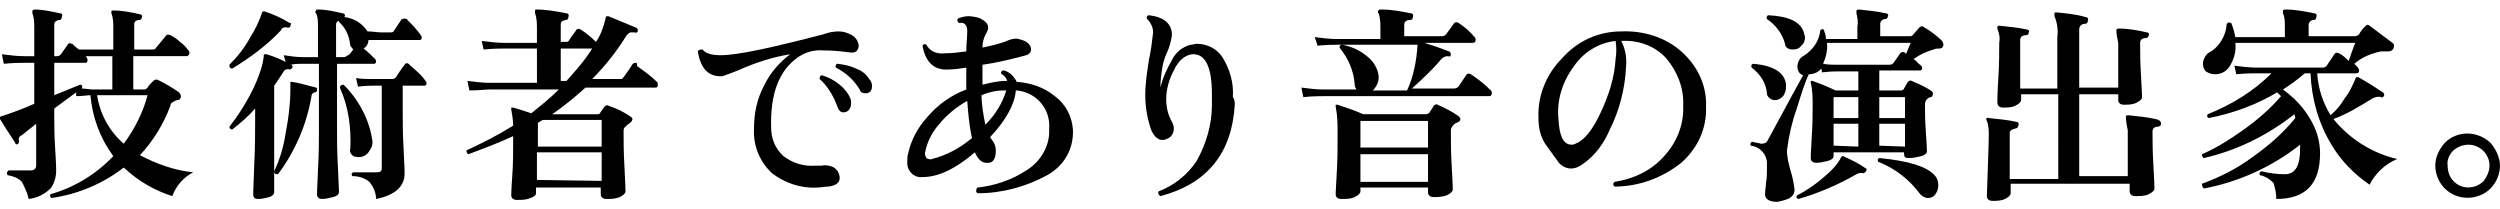
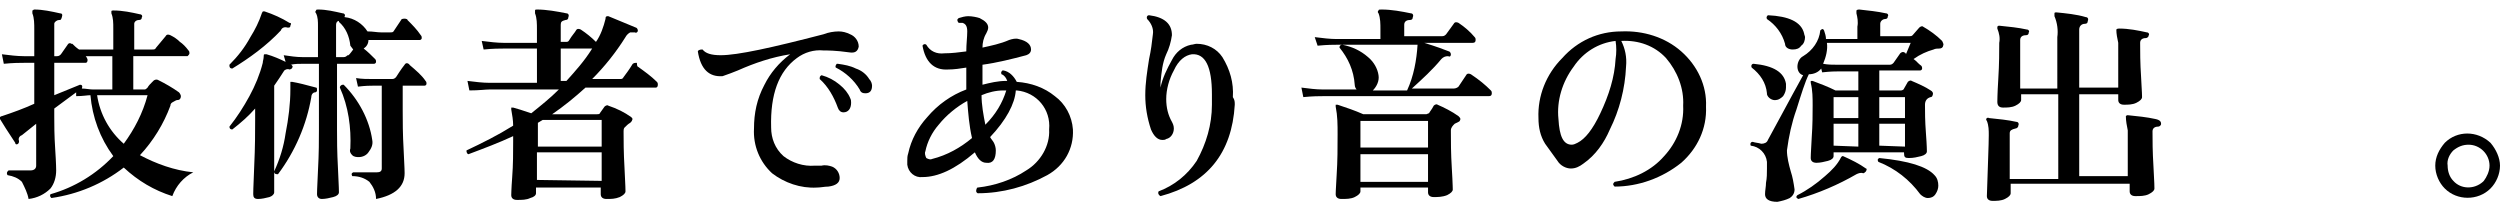
<svg xmlns="http://www.w3.org/2000/svg" version="1.1" id="レイヤー_1" x="0px" y="0px" viewBox="0 0 262.6 22" style="enable-background:new 0 0 262.6 22;" xml:space="preserve">
  <title>tit2</title>
  <g>
    <g id="レイヤー_1-2">
      <path d="M20.3,18.1c-1,0.5-1.8,1.4-2.2,2.5c-1.9-0.6-3.6-1.6-5.1-3c-2.2,1.7-4.8,2.8-7.6,3.2c-0.1-0.1-0.2-0.2-0.1-0.4    c0,0,0,0,0,0c2.5-0.7,4.8-2.1,6.6-4c-1.4-1.9-2.2-4.1-2.4-6.4c-0.3,0-0.8,0.1-1.5,0.1L8,9.7l-2.3,1.7v0.9c0,0.8,0,1.9,0.1,3.4    s0.1,2.2,0.1,2.2c0,0.7-0.2,1.4-0.6,1.9c-0.6,0.6-1.4,1-2.3,1.1c-0.1-0.6-0.4-1.2-0.7-1.8c-0.4-0.4-0.9-0.6-1.5-0.7    c-0.1-0.1-0.1-0.3,0-0.4c0,0,0,0,0.1-0.1c0.5,0,1.3,0,2.3,0c0.4,0,0.6-0.2,0.6-0.5V13c-0.5,0.4-1,0.8-1.5,1.2    C2,14.3,1.9,14.6,2,14.8c0,0.1,0,0.2-0.1,0.3c-0.1,0.1-0.3,0.1-0.3-0.1C0.8,13.8,0.3,13,0,12.5c0-0.1,0-0.2,0-0.2    c0,0,0.1-0.1,0.2-0.1c1.2-0.4,2.3-0.8,3.4-1.3V6.6H2.5c-0.4,0-1.1,0-2.1,0.1l-0.2-1c0.8,0.1,1.6,0.2,2.3,0.2h1.1V3.1    c0-0.6,0-1.2-0.2-1.7c0-0.1,0-0.2,0-0.3C3.5,1.1,3.5,1,3.6,1c0.9,0,1.8,0.2,2.7,0.4c0.2,0,0.3,0.1,0.2,0.4S6.4,2.1,6.2,2.1    S5.7,2.3,5.7,2.5v3.4H6c0.2,0,0.3-0.1,0.4-0.2l0.7-1c0.1-0.2,0.3-0.2,0.4-0.1c0,0,0,0,0.1,0C7.8,4.8,8,5,8.3,5.2    c0.2,0,0.5,0,0.7,0h2.9V3c0-0.6,0-1.1-0.2-1.6c0-0.1,0-0.2,0-0.2c0-0.1,0.1-0.1,0.2-0.1c1,0,1.9,0.2,2.8,0.4    c0.2,0,0.3,0.2,0.2,0.3c0,0,0,0,0,0c0,0.2-0.1,0.3-0.3,0.3c-0.3,0-0.5,0.2-0.5,0.4v2.7H16c0.2,0,0.3,0,0.4-0.2l1-1.2    c0.1-0.2,0.3-0.2,0.5-0.1c0.4,0.2,0.7,0.4,1,0.7c0.3,0.2,0.6,0.5,0.9,0.9c0.1,0.1,0.1,0.2,0.1,0.3c0,0.1-0.1,0.2-0.2,0.3    c0,0,0,0-0.1,0h-5.6v3.5h1.2c0.1,0,0.2-0.1,0.3-0.2c0.1-0.2,0.3-0.4,0.6-0.7c0.1-0.1,0.3-0.2,0.5-0.1c0.8,0.4,1.5,0.8,2.2,1.3    C18.9,9.8,19,10,19,10.1c0,0.2-0.1,0.4-0.3,0.4c0,0,0,0,0,0c-0.2,0-0.3,0.1-0.5,0.2c-0.2,0.1-0.3,0.2-0.3,0.4    c-0.7,1.9-1.8,3.7-3.2,5.2C16.4,17.2,18.3,17.9,20.3,18.1z M11.8,9.4V5.9H9C9.1,6,9.2,6.2,9.2,6.3c0,0.2-0.1,0.3-0.2,0.3H5.7V10    l2.7-1.1c0.2,0,0.3,0.1,0.2,0.4C9,9.3,9.4,9.4,9.8,9.4H11.8z M15.5,10h-5.3c0.3,2,1.3,3.8,2.8,5.1C14.1,13.6,15,11.9,15.5,10z" />
      <path d="M44.2,3.7c0.1,0.1,0.1,0.2,0.1,0.3c0,0.1-0.1,0.2-0.2,0.2h-4.2c-0.4,0-0.8,0-1.2,0c0,0.4-0.2,0.7-0.5,0.9    c0.4,0.3,0.8,0.7,1.2,1.1c0.1,0.1,0.1,0.2,0.1,0.3c0,0.1-0.1,0.2-0.2,0.2h-3.9v6.9c0,1,0,2.3,0.1,4.1s0.1,2.6,0.1,2.5    c0,0.2-0.2,0.4-0.6,0.5c-0.4,0.1-0.8,0.2-1.2,0.2c-0.3,0-0.5-0.2-0.5-0.5c0,0.1,0-0.7,0.1-2.5s0.1-3.2,0.1-4.3V6.7h-1.6    c-0.5,0-0.9,0-1.4,0.1h0.1c0.1,0.1,0.2,0.2,0.1,0.3c0,0,0,0,0,0c0,0.1-0.2,0.2-0.3,0.2c-0.2-0.1-0.5,0-0.6,0.2    c-0.3,0.5-0.6,0.9-1,1.5v3.7c0,0.3,0,1.6,0,4v3.5c0,0.2-0.2,0.4-0.5,0.5c-0.4,0.1-0.8,0.2-1.2,0.2c-0.4,0-0.5-0.2-0.5-0.5    c0,0.1,0-0.8,0.1-2.9s0.1-3.7,0.1-4.9v-1.2c-0.7,0.8-1.5,1.5-2.4,2.2c-0.2,0-0.3-0.1-0.3-0.3c0.8-1,1.5-2.1,2.1-3.2    c0.6-1.1,1.1-2.3,1.4-3.5c0-0.2,0.1-0.4,0.1-0.7c0-0.1,0-0.2,0.1-0.2c0.1,0,0.1,0,0.2,0c0.7,0.2,1.4,0.5,2,0.8l-0.2-0.7    c0.7,0.1,1.3,0.2,2,0.2h1.6V2.7c0-0.4,0-0.9-0.2-1.3c-0.1-0.1-0.1-0.2,0-0.3c0-0.1,0.1-0.1,0.2-0.1c0.9,0,1.7,0.2,2.6,0.4    c0.2,0,0.3,0.2,0.2,0.3c0,0,0,0,0,0c0,0,0,0.1,0,0.1c1,0.1,1.9,0.7,2.4,1.5c0.6,0,1,0.1,1.4,0.1h1c0.2,0,0.3,0,0.4-0.2l0.8-1.2    C42.3,2,42.5,1.9,42.7,2c0,0,0.1,0,0.1,0.1C43.3,2.6,43.8,3.1,44.2,3.7z M30.5,2.7c0,0.2-0.1,0.2-0.3,0.2c-0.3-0.1-0.6,0-0.7,0.3    c-1.5,1.6-3.3,2.9-5.1,4c-0.2,0-0.3-0.1-0.3-0.3c0,0,0-0.1,0-0.1c0.9-0.9,1.6-1.8,2.2-2.9c0.5-0.8,0.9-1.6,1.2-2.5    c0-0.1,0.1-0.1,0.1-0.2c0.1,0,0.1,0,0.2,0c0.9,0.3,1.8,0.7,2.6,1.2C30.6,2.4,30.6,2.5,30.5,2.7L30.5,2.7z M33.3,9.5    c0,0.1-0.1,0.2-0.2,0.2c-0.2,0-0.4,0.2-0.4,0.5c-0.5,2.9-1.7,5.7-3.5,8.1c-0.2,0-0.4,0-0.4-0.3c0.6-1.3,1-2.6,1.2-4    c0.3-1.5,0.5-3.1,0.5-4.6c0-0.1,0-0.3,0-0.6c0-0.1,0-0.1,0-0.2c0.1,0,0.1,0,0.2,0c0.6,0.1,1.4,0.3,2.5,0.6    C33.3,9.2,33.3,9.3,33.3,9.5L33.3,9.5z M37.1,5.2c-0.1-0.1-0.2-0.3-0.3-0.4c-0.1-1-0.5-1.9-1.2-2.5c0,0,0-0.1,0-0.1    c-0.2,0-0.3,0.2-0.3,0.4c0,0,0,0,0,0V6h0.8c0.2,0,0.3-0.1,0.4-0.2C36.6,5.9,36.8,5.6,37.1,5.2L37.1,5.2z M39.1,14.7    c0.1,0.5-0.1,0.9-0.4,1.3c-0.2,0.3-0.6,0.5-1,0.5c-0.2,0-0.5,0-0.7-0.2c-0.2-0.2-0.3-0.4-0.2-0.7c0.1-2.2-0.2-4.4-1.1-6.4    c0-0.2,0.2-0.3,0.3-0.3c0,0,0,0,0.1,0C37.7,10.5,38.8,12.6,39.1,14.7L39.1,14.7z M44.7,8.5c0.1,0.1,0.1,0.2,0.1,0.3    c0,0.1-0.1,0.2-0.2,0.2h-2.3v2.6c0,1.1,0,2.5,0.1,4.2s0.1,2.5,0.1,2.4c0,1.4-1,2.3-3,2.7c0-0.7-0.3-1.3-0.7-1.8    c-0.5-0.4-1.1-0.6-1.8-0.6c-0.1-0.2-0.1-0.3,0.1-0.4c0.6,0,1.5,0,2.5,0c0.3,0,0.5-0.1,0.5-0.4c0-0.1,0-0.1,0-0.2V9h-0.9    c-0.3,0-0.8,0-1.6,0.1l-0.2-0.9c0.6,0.1,1.2,0.1,1.8,0.1h2c0.2,0,0.3-0.1,0.4-0.2c0.2-0.3,0.5-0.8,0.9-1.3    c0.1-0.2,0.3-0.2,0.4-0.1c0,0,0.1,0,0.1,0.1C43.7,7.4,44.3,7.9,44.7,8.5L44.7,8.5z" />
      <path d="M69,8.6c0.1,0.1,0.1,0.2,0.1,0.3c0,0.2-0.1,0.3-0.2,0.3h-7.4c-1.1,1-2.2,1.9-3.5,2.8h4.7c0.1,0,0.3,0,0.3-0.1l0.5-0.7    c0.1-0.1,0.3-0.2,0.4-0.1c0.9,0.3,1.7,0.7,2.4,1.2c0.1,0.1,0.2,0.2,0.1,0.3c0,0.1-0.1,0.2-0.2,0.3c-0.2,0.1-0.4,0.3-0.6,0.5    c-0.1,0.1-0.1,0.3-0.1,0.4c0,0.9,0,2.2,0.1,3.9s0.1,2.5,0.1,2.4c0,0.2-0.2,0.4-0.6,0.6c-0.5,0.2-0.9,0.2-1.4,0.2    c-0.4,0-0.6-0.2-0.6-0.5v-0.7h-6.8v0.6c0,0.2-0.2,0.4-0.6,0.5c-0.4,0.2-0.9,0.2-1.4,0.2c-0.4,0-0.6-0.2-0.6-0.5    c0,0.1,0-0.6,0.1-1.9s0.1-2.6,0.1-3.7v-0.6c-1.5,0.7-3.1,1.3-4.7,1.9c-0.1,0-0.2-0.2-0.2-0.3c0,0,0-0.1,0-0.1    c1.7-0.8,3.3-1.6,4.9-2.6c0-0.6-0.1-1.1-0.2-1.7c0-0.1,0-0.2,0-0.2s0.1,0,0.2,0c0.4,0.1,1,0.3,1.9,0.6c1-0.8,2-1.6,2.9-2.5h-7.3    c-0.4,0-1.1,0.1-2.1,0.1l-0.2-1c0.8,0.1,1.6,0.2,2.3,0.2h5V5.1h-3.5c-0.4,0-1.1,0-2.1,0.1l-0.2-0.9c0.8,0.1,1.6,0.2,2.3,0.2h3.5    V3.1c0-0.6,0-1.2-0.2-1.7c0-0.1,0-0.2,0-0.3c0-0.1,0.1-0.1,0.2-0.1c1,0,2.1,0.2,3.1,0.4c0.2,0,0.3,0.2,0.2,0.4c0,0,0,0,0,0    c0,0.2-0.1,0.3-0.3,0.3c-0.4,0.1-0.5,0.2-0.5,0.5v1.8h0.5c0.2,0,0.3,0,0.4-0.2c0.3-0.5,0.6-0.8,0.7-1s0.3-0.2,0.5-0.1    c0.6,0.4,1.1,0.8,1.6,1.3c0.5-0.7,0.8-1.6,1-2.4c0-0.3,0.1-0.3,0.3-0.3c1,0.4,1.9,0.8,2.9,1.2c0.1,0,0.2,0.2,0.2,0.3c0,0,0,0,0,0    c0,0.2-0.2,0.3-0.3,0.2c-0.2,0-0.3,0-0.5,0c-0.2,0.1-0.4,0.3-0.5,0.5c-1,1.6-2.2,3.1-3.5,4.4h2.9c0.2,0,0.3,0,0.4-0.2    c0.3-0.4,0.6-0.8,0.9-1.3c0.1-0.2,0.3-0.2,0.5-0.2C66.9,7,67,7,67,7C67.7,7.5,68.4,8,69,8.6z M63.2,15.4v-2.8h-6.2l-0.5,0.3v2.5    H63.2z M63.2,19V16h-6.8v2.9L63.2,19z M62.2,5.1h-3.3v3.4h0.6C60.4,7.5,61.4,6.4,62.2,5.1L62.2,5.1z" />
      <path d="M89.2,5.5c-1.4-0.2-2.3-0.2-2.7-0.2c-1-0.1-2,0.2-2.8,0.8c-1.9,1.4-2.8,3.8-2.7,7.3c0,1.1,0.4,2.2,1.3,3    c0.9,0.7,2.1,1.1,3.3,1h0.7c0.4-0.1,0.8,0,1.1,0.1c0.5,0.2,0.8,0.7,0.8,1.2c0,0.5-0.4,0.8-1.2,0.9c-0.4,0-0.8,0.1-1.2,0.1    c-1.7,0.1-3.4-0.5-4.7-1.5c-1.3-1.2-2-2.9-1.9-4.7c0-1.6,0.3-3.1,1.1-4.6c0.6-1.2,1.5-2.3,2.7-3.2c-1.9,0.3-3.7,0.9-5.5,1.7    c-0.5,0.2-1,0.4-1.6,0.6c-1.4,0.1-2.3-0.7-2.6-2.6c0-0.1,0.2-0.2,0.4-0.2c0,0,0,0,0.1,0c0.3,0.4,0.9,0.6,1.9,0.6    c1.8,0,5.4-0.8,10.8-2.2c0.5-0.2,1.1-0.3,1.6-0.3c0.4,0,0.8,0.1,1.2,0.3c0.5,0.2,0.9,0.7,0.9,1.3C90.1,5.4,89.8,5.6,89.2,5.5z     M89.3,10.3c0.1,0.2,0.1,0.3,0.1,0.5c0,0.6-0.3,1-0.8,1c-0.3,0-0.5-0.2-0.6-0.5c-0.4-1.1-1-2.2-1.9-3c0-0.2,0-0.3,0.2-0.4    c0.7,0.2,1.3,0.5,1.9,1C88.7,9.3,89.1,9.8,89.3,10.3z M91.3,8.3c0.2,0.2,0.3,0.5,0.3,0.7c0,0.5-0.2,0.8-0.7,0.8    c-0.3,0-0.5-0.1-0.6-0.4c-0.6-1-1.5-1.8-2.5-2.3c-0.1-0.1,0-0.3,0.1-0.4c0,0,0.1,0,0.1,0c0.7,0.1,1.3,0.2,1.9,0.5    C90.5,7.4,91,7.8,91.3,8.3L91.3,8.3z" />
      <path d="M112.7,13.6c0.1,2-0.9,3.8-2.7,4.8c-2.2,1.2-4.7,1.9-7.3,1.9c-0.2-0.1-0.2-0.3-0.1-0.5c0,0,0-0.1,0.1-0.1    c1.8-0.2,3.6-0.8,5.1-1.8c1.5-0.9,2.5-2.6,2.4-4.3c0.2-2.1-1.3-3.9-3.4-4.1c0,0,0,0-0.1,0c-0.1,1.4-1,3.1-2.7,4.9    c0.1,0.2,0.3,0.4,0.4,0.6c0.1,0.2,0.2,0.5,0.2,0.8c0,0.9-0.3,1.4-1,1.3c-0.5,0-0.9-0.4-1.2-1.1c-2.1,1.8-3.9,2.6-5.5,2.6    c-0.8,0.1-1.5-0.5-1.6-1.3c0-0.1,0-0.3,0-0.4c0-0.3,0-0.5,0.1-0.8c0.3-1.4,1-2.7,2-3.8c1.1-1.3,2.5-2.3,4.1-2.9V8.8    c0-0.5,0-1.1,0-1.7c-0.6,0.1-1.3,0.2-1.9,0.2c-1.5,0.1-2.4-0.8-2.7-2.5c0.1-0.2,0.3-0.2,0.4-0.1c0.4,0.7,1.1,1,1.9,0.9    c0.8,0,1.5-0.1,2.3-0.2c0-0.8,0.1-1.5,0.1-2.1s-0.2-0.8-0.5-0.9c-0.1,0-0.3,0-0.4,0c-0.1-0.1-0.2-0.3-0.1-0.4c0,0,0,0,0.1-0.1    c0.3-0.1,0.7-0.2,1-0.2c0.4,0,0.9,0.1,1.2,0.2c0.6,0.3,0.9,0.6,0.9,1c0,0.2-0.1,0.4-0.2,0.6c-0.3,0.5-0.4,1-0.4,1.5    c0.9-0.2,1.9-0.4,2.8-0.8c0.3-0.1,0.7-0.2,1-0.1c0.9,0.2,1.3,0.6,1.3,1.1c0,0.3-0.2,0.5-0.5,0.6c-1.5,0.4-3.1,0.8-4.6,1    c0,0.7,0,1.4,0,1.9v0.2c0.8-0.2,1.6-0.4,2.5-0.4h0.1c-0.1-0.3-0.3-0.6-0.6-0.7c-0.1-0.2,0-0.3,0.1-0.4c0,0,0.1,0,0.1,0    c0.6,0.1,1.1,0.6,1.4,1.2c1.5,0.1,2.9,0.6,4,1.5C111.9,10.9,112.6,12.2,112.7,13.6z M102.1,14.5c-0.3-1.3-0.4-2.6-0.5-3.9    c-1.1,0.6-2.2,1.5-3,2.5c-0.7,0.8-1.2,1.8-1.4,2.8c-0.1,0.2,0,0.5,0.1,0.7c0.2,0.1,0.4,0.2,0.6,0.1    C99.5,16.3,100.9,15.5,102.1,14.5z M105.7,9.5h-0.3c-0.8,0-1.6,0.2-2.3,0.5c0,1,0.2,2.1,0.4,3.1C104.6,12,105.3,10.8,105.7,9.5    L105.7,9.5z" />
      <path d="M129.7,11c-0.3,5.1-2.9,8.3-7.8,9.6c-0.2-0.1-0.3-0.3-0.2-0.5c1.6-0.6,3-1.7,4-3.2c1-1.8,1.6-3.8,1.6-5.9    c0-0.4,0-0.8,0-1.1c0-2.9-0.7-4.3-2.1-4.2c-0.7,0.1-1.4,0.6-1.9,1.7c-0.5,0.9-0.8,2-0.8,3c0,0.9,0.2,1.7,0.6,2.4    c0.1,0.2,0.2,0.4,0.2,0.7c0,0.5-0.3,1-0.8,1.1c-0.1,0.1-0.3,0.1-0.4,0.1c-0.5,0-0.9-0.4-1.2-1.1c-0.4-1.2-0.6-2.4-0.6-3.6    c0-1.3,0.2-2.5,0.4-3.8c0.2-0.9,0.3-1.7,0.4-2.6c0.1-0.6-0.2-1.2-0.6-1.6c-0.1-0.2,0-0.4,0.2-0.4c1.6,0.2,2.4,0.9,2.4,2.1    c-0.1,0.7-0.3,1.4-0.6,2c-0.4,0.9-0.5,1.9-0.6,3c0,0.2,0,0.4,0,0.5c0.2-1,0.7-2,1.2-2.9c0.4-0.8,1.1-1.4,2-1.6    c0.2,0,0.4-0.1,0.6-0.1c1.1,0,2.1,0.5,2.7,1.4c0.8,1.3,1.2,2.7,1.1,4.2C129.7,10.5,129.7,10.7,129.7,11z" />
      <path d="M156.6,9.5c0.1,0.1,0.1,0.2,0.1,0.3c0,0.2-0.1,0.3-0.3,0.3H139c-0.4,0-1.1,0-2.1,0.1l-0.2-1c0.8,0.1,1.5,0.2,2.3,0.2h3.5    c-0.1-0.1-0.2-0.3-0.2-0.5c-0.1-1.5-0.7-2.8-1.6-3.9c0-0.2,0.1-0.3,0.3-0.3c1,0.2,1.9,0.6,2.7,1.3c0.6,0.5,1,1.2,1.1,1.9    c0.1,0.6-0.2,1.2-0.6,1.6h3.6c0.7-1.5,1-3.2,1.1-4.8h-8.4c-0.4,0-1.1,0-2.1,0.1l-0.3-0.9c0.8,0.1,1.6,0.2,2.3,0.2h4.6V3.1    c0-0.6,0-1.2-0.2-1.7c-0.1-0.1-0.1-0.2,0-0.3c0-0.1,0.1-0.1,0.3-0.1c1.1,0,2.1,0.2,3.1,0.4c0.2,0,0.3,0.2,0.2,0.4    c0,0.2-0.1,0.3-0.3,0.3c0,0,0,0,0,0c-0.4,0-0.6,0.2-0.6,0.5v1.2h4c0.2,0,0.3-0.1,0.4-0.2l0.8-1.1c0.1-0.2,0.3-0.2,0.5-0.1    c0,0,0,0,0,0c0.6,0.4,1.2,0.9,1.7,1.5c0.1,0.1,0.1,0.2,0.1,0.3c0,0.2-0.1,0.3-0.3,0.3h-5.1c1.3,0.4,2.1,0.7,2.6,0.9    c0.1,0,0.2,0.2,0.2,0.3c0,0,0,0,0,0c0,0.2-0.1,0.3-0.3,0.2c-0.3,0-0.5,0.1-0.7,0.3c-0.9,1.1-2,2.1-3.1,3.1h4.4    c0.2,0,0.4-0.1,0.5-0.2l0.8-1.2c0.1-0.2,0.3-0.2,0.5-0.1C155.4,8.4,156,8.9,156.6,9.5z M153.2,12.2c0.1,0.1,0.2,0.2,0.2,0.3    c0,0.1-0.1,0.3-0.2,0.3l-0.4,0.2c-0.2,0.2-0.4,0.4-0.4,0.7c0,1.1,0,2.4,0.1,4s0.1,2.4,0.1,2.2c0,0.2-0.2,0.4-0.6,0.6    c-0.5,0.2-1,0.2-1.4,0.2c-0.4,0-0.6-0.2-0.6-0.5v-0.5h-7.1v0.4c0,0.2-0.2,0.4-0.6,0.6c-0.4,0.2-0.9,0.2-1.4,0.2    c-0.4,0-0.6-0.2-0.6-0.5c0,0.1,0-0.5,0.1-2s0.1-2.9,0.1-4.3c0-1,0-1.9-0.2-2.9c0-0.1,0-0.2,0-0.2c0.1,0,0.1,0,0.2,0    c0.9,0.3,1.8,0.6,2.7,1h6.6c0.1,0,0.2-0.1,0.3-0.1c0.1-0.2,0.3-0.4,0.5-0.8c0.1-0.1,0.3-0.2,0.4-0.1c0,0,0,0,0,0    C151.7,11.3,152.5,11.7,153.2,12.2z M150,15.5v-2.8h-7.1v2.8H150z M150,19.1v-2.9h-7.1v2.9H150z" />
      <path d="M179.2,11.2c0.1,2.3-0.9,4.4-2.6,5.9c-2,1.6-4.5,2.5-7,2.5c-0.2-0.2-0.2-0.3,0-0.5c2-0.3,3.9-1.2,5.2-2.7    c1.3-1.4,2.1-3.3,2-5.3c0.1-1.8-0.6-3.6-1.8-5c-1.2-1.3-2.9-1.9-4.7-1.8c0.4,0.8,0.6,1.7,0.5,2.7c-0.1,2.3-0.7,4.6-1.7,6.6    c-0.6,1.4-1.5,2.7-2.8,3.6c-0.4,0.3-0.8,0.5-1.3,0.5c-0.5,0-1.1-0.3-1.4-0.8l-1.3-1.8c-0.5-0.8-0.7-1.7-0.7-2.7    c-0.1-2.3,0.8-4.6,2.5-6.3c1.6-1.8,3.8-2.8,6.2-2.8c2.3-0.1,4.6,0.6,6.3,2.1C178.3,6.9,179.3,9,179.2,11.2z M169.7,6.2    c0.1-0.6,0.1-1.3,0-1.9c-1.8,0.2-3.4,1.2-4.4,2.7c-1.2,1.6-1.8,3.6-1.6,5.5c0.1,1.8,0.5,2.7,1.4,2.7c0.2,0,0.4-0.1,0.6-0.2    c0.8-0.4,1.6-1.4,2.4-3.1C169,10,169.6,8.1,169.7,6.2L169.7,6.2z" />
      <path d="M204.1,4.8c0,0.2-0.2,0.3-0.4,0.3c-0.2,0-0.4,0-0.6,0.1c-0.7,0.2-1.4,0.5-2.1,1c0.3,0.2,0.5,0.5,0.8,0.7    c0.1,0.1,0.1,0.2,0.1,0.3c0,0.1-0.1,0.2-0.2,0.2h-4.3v2.1h2.3c0.1,0,0.3-0.1,0.3-0.2l0.4-0.7c0.1-0.1,0.3-0.2,0.4-0.1    c0.7,0.3,1.4,0.6,2,1c0.2,0.1,0.3,0.3,0.2,0.5c0,0.1-0.1,0.2-0.2,0.2c-0.4,0.1-0.6,0.4-0.6,0.8c0,0.7,0,1.7,0.1,3s0.1,1.9,0.1,1.9    c0,0.2-0.2,0.4-0.6,0.5c-0.4,0.1-0.8,0.2-1.3,0.2c-0.4,0-0.5-0.1-0.5-0.5V16h-7.4v0.4c0,0.2-0.2,0.4-0.6,0.5    c-0.4,0.1-0.8,0.2-1.2,0.2c-0.4,0-0.6-0.2-0.6-0.5c0,0.1,0-0.6,0.1-2.1c0.1-1.4,0.1-2.6,0.1-3.4c0-0.8,0-1.6-0.2-2.4    c0-0.1,0-0.1,0-0.2c0.1,0,0.1,0,0.2,0c0.8,0.3,1.6,0.6,2.4,1h2.4V7.5h-2.1c-0.3,0-0.8,0-1.7,0.1l-0.1-0.4    c-0.3,0.4-0.8,0.6-1.3,0.6l0,0c-0.4,0.8-0.8,2.1-1.3,3.7c-0.5,1.4-0.8,2.8-1,4.3c0,0.7,0.2,1.5,0.4,2.2c0.2,0.6,0.3,1.2,0.4,1.9    c0,0.4-0.2,0.7-0.5,0.9c-0.4,0.2-0.8,0.3-1.3,0.4c-0.9,0-1.3-0.3-1.3-0.8c0-0.4,0.1-0.8,0.1-1.2c0.1-0.5,0.1-1,0.1-1.5    c0-0.2,0-0.5,0-0.7c-0.1-0.9-0.8-1.6-1.7-1.7c-0.1-0.2,0-0.4,0.2-0.4c0.3,0.1,0.6,0.1,0.9,0.2c0.3,0,0.6-0.1,0.7-0.4    c1-1.8,2.2-4.1,3.7-6.8c-0.4-0.1-0.6-0.5-0.6-0.9c0-0.4,0.2-0.9,0.6-1.1c1-0.6,1.7-1.6,1.8-2.7c0.2-0.2,0.3-0.2,0.4,0    c0.1,0.3,0.2,0.6,0.2,0.9h3.3V2.8c0.1-0.5,0-1-0.1-1.4c0-0.1,0-0.2,0-0.3c0.1-0.1,0.2-0.1,0.3-0.1c0.9,0.1,1.9,0.2,2.8,0.4    c0.2,0,0.3,0.2,0.2,0.3c0,0,0,0,0,0c0,0.2-0.1,0.3-0.3,0.3s-0.5,0.2-0.5,0.5v1.3h3.1c0.1,0,0.2,0,0.3-0.1l0.7-0.8    c0.1-0.1,0.3-0.2,0.4-0.1c0,0,0,0,0,0c0.7,0.4,1.4,0.9,2,1.5C204.1,4.5,204.2,4.7,204.1,4.8z M187.6,8.8c0,0.1,0,0.2,0,0.4    c0,0.3-0.1,0.6-0.3,0.9c-0.2,0.2-0.5,0.4-0.7,0.4c-0.4,0.1-0.9-0.2-1-0.6c0,0,0,0,0-0.1c-0.1-1.1-0.7-2-1.6-2.7    c-0.1-0.2,0-0.4,0.2-0.4C186.3,6.9,187.4,7.6,187.6,8.8L187.6,8.8z M189.5,3.5c0,0.1,0.1,0.3,0.1,0.4c0,0.3-0.1,0.7-0.4,0.9    c-0.2,0.3-0.5,0.4-0.9,0.4c-0.4,0-0.8-0.2-0.8-0.6c-0.3-1.1-1-2-1.9-2.6c-0.1-0.2,0-0.3,0.1-0.4C187.9,1.7,189.2,2.3,189.5,3.5    L189.5,3.5z M196,18c-0.1,0.1-0.2,0.2-0.3,0.2c-0.2-0.1-0.5,0-0.7,0.1c-1.9,1.1-4,2-6.1,2.6c-0.2-0.1-0.3-0.2-0.1-0.4    c1-0.5,2-1.2,2.9-2c0.7-0.6,1.3-1.2,1.7-2c0,0,0.1-0.1,0.1-0.1c0,0,0.1,0,0.1,0c0.9,0.4,1.7,0.8,2.4,1.3    C196.1,17.7,196.1,17.8,196,18z M200.7,4.5h-8.8c0.1,0.7-0.1,1.5-0.4,2.2c0.5,0.1,1,0.1,1.5,0.1h5.5c0.2,0,0.3-0.1,0.4-0.2l0.7-1    c0.1-0.1,0.3-0.2,0.4-0.1c0,0,0,0,0,0c0.1,0,0.2,0.1,0.2,0.2L200.7,4.5z M195.2,12.4v-2.2h-2.6v2.2H195.2z M195.2,15.4V13h-2.6    v2.3L195.2,15.4z M203.2,18.4c0.3,0.3,0.4,0.7,0.4,1.1c0,0.3-0.1,0.6-0.3,0.9c-0.2,0.3-0.5,0.4-0.8,0.4c-0.3,0-0.6-0.2-0.8-0.4    c-1.1-1.5-2.6-2.7-4.4-3.4c-0.1-0.2-0.1-0.3,0.1-0.4C200.5,16.9,202.4,17.5,203.2,18.4L203.2,18.4z M200.1,12.4v-2.2h-2.7v2.2    L200.1,12.4z M200.1,15.4V13h-2.7v2.3L200.1,15.4z" />
      <path d="M227,13c0,0.2-0.2,0.3-0.3,0.3c0,0,0,0,0,0c-0.4,0-0.6,0.2-0.6,0.5c0,0.9,0,2.1,0.1,3.7s0.1,2.3,0.1,2.3    c0,0.2-0.2,0.4-0.6,0.6c-0.4,0.2-0.9,0.2-1.4,0.2c-0.4,0-0.6-0.2-0.6-0.5v-0.8h-12.5v1c0,0.2-0.2,0.4-0.6,0.6    c-0.4,0.2-0.9,0.2-1.3,0.2c-0.4,0-0.6-0.2-0.6-0.5c0.1-3.3,0.2-5.4,0.2-6.4c0-0.5,0-1-0.2-1.5c-0.1-0.1-0.1-0.2,0-0.3    c0.1,0,0.1-0.1,0.2,0c1,0.1,2,0.2,2.9,0.4c0.2,0,0.3,0.2,0.2,0.4c0,0,0,0,0,0c0,0.2-0.2,0.3-0.3,0.3c-0.4,0.1-0.6,0.2-0.6,0.5v4.8    h5.1V9.9h-3.9v0.6c0,0.2-0.2,0.4-0.6,0.6c-0.4,0.2-0.9,0.2-1.3,0.2c-0.4,0-0.6-0.2-0.6-0.6c0,0,0-0.8,0.1-2.4s0.1-2.9,0.1-3.8    c0.1-0.5,0-1-0.2-1.5c0-0.1,0-0.2,0-0.2c0.1-0.1,0.1-0.1,0.2-0.1c1,0.1,2,0.2,2.9,0.4c0.2,0,0.3,0.2,0.2,0.3c0,0,0,0,0,0    c0,0.2-0.1,0.3-0.3,0.3c-0.4,0-0.6,0.2-0.6,0.5v5.1h3.9V3.9c0.1-0.7,0-1.5-0.3-2.2c0-0.1,0-0.2,0-0.3c0-0.1,0.1-0.1,0.2-0.1    c1,0.1,2.1,0.2,3.1,0.5c0.2,0,0.3,0.2,0.2,0.4c0,0,0,0,0,0c0,0.2-0.1,0.3-0.3,0.3c0,0,0,0,0,0c-0.4,0-0.6,0.3-0.6,0.6v6.1h4.1V4.5    c-0.1-0.5-0.2-0.9-0.2-1.4c0.1-0.1,0.2-0.1,0.3-0.1c1,0,2,0.2,2.9,0.4c0.2,0,0.3,0.2,0.2,0.3c0,0,0,0,0,0c0,0.2-0.2,0.3-0.3,0.3    c0,0,0,0,0,0c-0.4,0-0.6,0.2-0.6,0.5c0,0.9,0,2.1,0.1,3.6s0.1,2.2,0.1,2.1c0,0.2-0.2,0.4-0.6,0.6c-0.4,0.2-0.9,0.2-1.3,0.2    c-0.4,0-0.6-0.2-0.6-0.5V9.9h-4.1v8.6h5.1v-4.8c-0.1-0.5-0.2-1-0.2-1.5c0.1-0.1,0.1-0.1,0.2-0.1c1,0.1,2,0.2,2.9,0.4    C226.9,12.6,227,12.8,227,13z" />
-       <path d="M251.8,16.7c-0.7,0.3-1.3,0.7-1.8,1.2c-0.4,0.4-0.8,0.9-1.1,1.5c-1.6-1.1-3-2.5-4-4.2c-1.4-2.3-2.1-4.9-2.2-7.5h-0.6    c-0.7,0.6-1.5,1.2-2.3,1.7c1.1,0.8,2.1,1.8,2.8,3c0.7,1.1,1.1,2.4,1.1,3.7c0,3.2-1.5,4.8-4.6,4.8c0-0.6-0.1-1.1-0.3-1.7    c-0.4-0.4-0.9-0.7-1.4-0.8c-0.1-0.1-0.1-0.3,0.1-0.4c0,0,0.1,0,0.1,0c0.8,0.2,1.6,0.3,2.4,0.3c1.1,0,1.6-0.9,1.6-2.6    c0-0.2,0-0.3,0-0.5c-2.9,2.3-6.4,3.9-10.1,4.6c-0.1-0.1-0.2-0.2-0.2-0.4c0,0,0-0.1,0-0.1c1.9-0.7,3.7-1.6,5.3-2.8    c1.7-1.2,3.2-2.5,4.5-4.1L241,12c-2.8,2.2-6,3.8-9.5,4.6c-0.1,0-0.2-0.2-0.2-0.3c0,0,0-0.1,0-0.1c1.6-0.7,3-1.6,4.4-2.6    c1.4-1,2.8-2.2,3.9-3.5l-0.4-0.4c-2.2,1.3-4.6,2.2-7.2,2.7c-0.2-0.1-0.2-0.3-0.1-0.4c2.5-1,4.8-2.4,6.7-4.3H237    c-0.4,0-1.1,0-2.1,0.1l-0.2-0.9c0.8,0.1,1.6,0.2,2.3,0.2h7c0.2,0,0.3-0.1,0.4-0.2l0.8-1.2c0.1-0.2,0.3-0.2,0.5-0.1c0,0,0,0,0,0    c0.4,0.2,0.7,0.5,1,0.8c0.2-0.5,0.4-1.2,0.7-1.9h-12.6c0.1,0.8-0.1,1.6-0.5,2.3c-0.3,0.6-0.9,1-1.6,1c-0.4,0-0.7-0.1-1-0.3    c-0.2-0.2-0.3-0.5-0.3-0.8c0-0.4,0.2-0.8,0.5-1.1c1.2-0.6,1.9-1.8,2-3.1c0.1-0.1,0.2-0.2,0.4-0.1c0,0,0.1,0,0.1,0.1    c0.2,0.5,0.3,0.9,0.4,1.4h5.2V2.7c0-0.4,0-0.9-0.2-1.3c0-0.1,0-0.2,0-0.3c0.1-0.1,0.2-0.1,0.3-0.1c1,0,2,0.2,3,0.4    c0.2,0,0.3,0.2,0.2,0.4c0,0.2-0.1,0.3-0.3,0.3s-0.5,0.2-0.5,0.5v1.2h4.9c0.1,0,0.3-0.1,0.4-0.2c0.1-0.2,0.3-0.5,0.6-0.8    s0.3-0.2,0.5-0.1c0.8,0.6,1.6,1.2,2.4,1.8c0.2,0.1,0.2,0.4,0.1,0.6c-0.1,0.2-0.3,0.3-0.5,0.3c-0.3,0-0.5,0-0.8,0    c-1,0.2-2,0.6-2.8,1.3c0.3,0.3,0.5,0.5,0.5,0.7c0,0.2-0.1,0.3-0.3,0.3h-4.1c0.1,1.6,0.6,3.1,1.4,4.4c0.6-0.5,1.1-1.1,1.5-1.8    c0.5-0.6,0.8-1.3,1.1-2c0-0.1,0.1-0.1,0.1-0.2c0.1,0,0.1,0,0.2,0c0.9,0.5,1.7,1,2.6,1.6c0.1,0.1,0.2,0.2,0.1,0.4c0,0,0,0,0,0    c-0.1,0.1-0.2,0.2-0.3,0.1c-0.3-0.1-0.7,0-1,0.2c-1.3,0.8-2.6,1.6-4,2.1C246.8,14.6,249.2,16.1,251.8,16.7z" />
      <path d="M262.6,17.4c0,0.9-0.4,1.8-1,2.4c-1.3,1.3-3.5,1.3-4.8,0c-0.6-0.6-1-1.5-1-2.4c0-0.9,0.4-1.7,1-2.4c1.3-1.3,3.4-1.3,4.8,0    C262.2,15.7,262.6,16.6,262.6,17.4L262.6,17.4z M261.5,17.4c0-1.2-1-2.2-2.2-2.2c-0.6,0-1.1,0.2-1.6,0.6c-0.4,0.4-0.7,1-0.6,1.6    c0,0.6,0.2,1.2,0.6,1.6c0.8,0.9,2.2,0.9,3.1,0.1c0,0,0,0,0.1-0.1C261.2,18.6,261.5,18,261.5,17.4z" />
    </g>
  </g>
</svg>